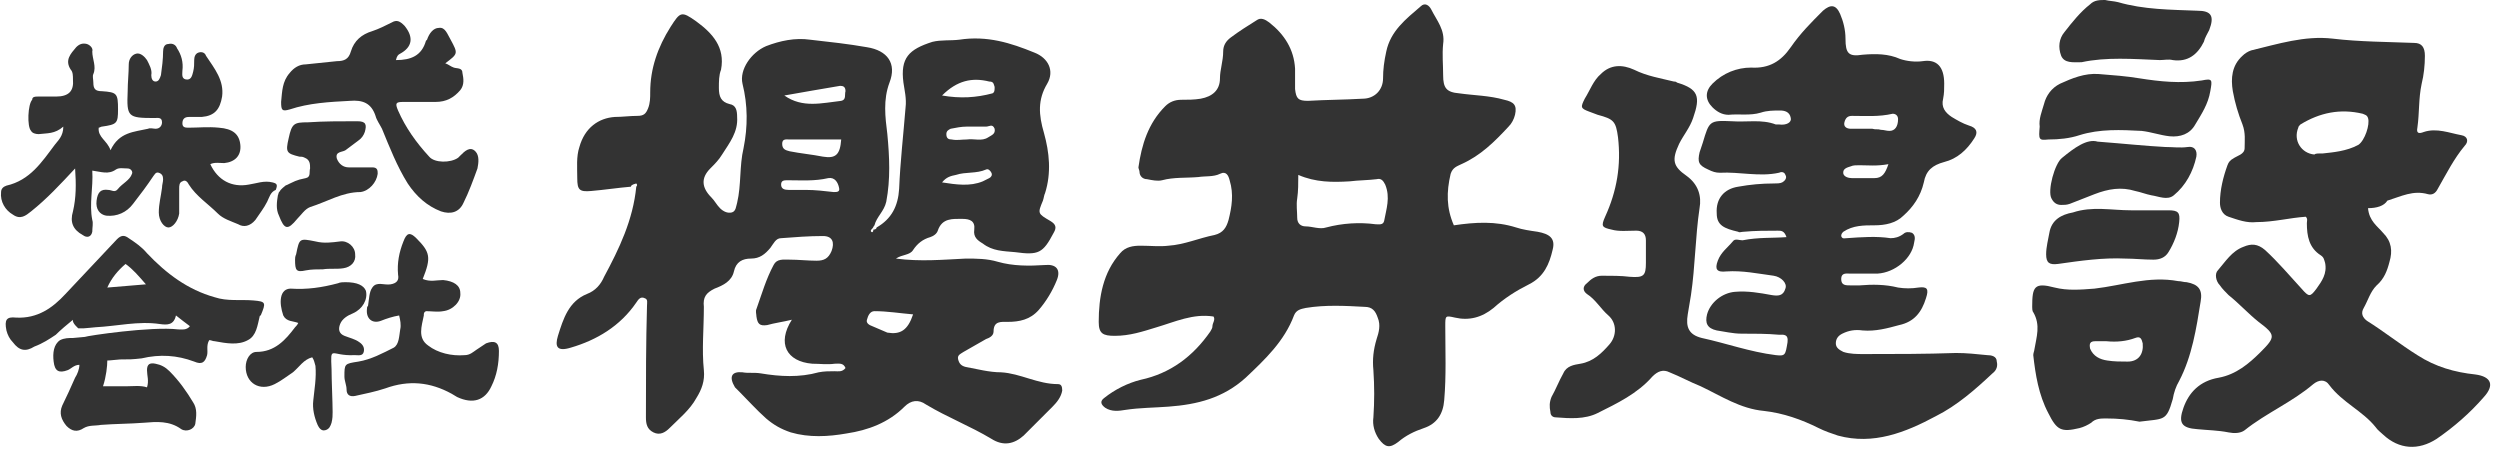
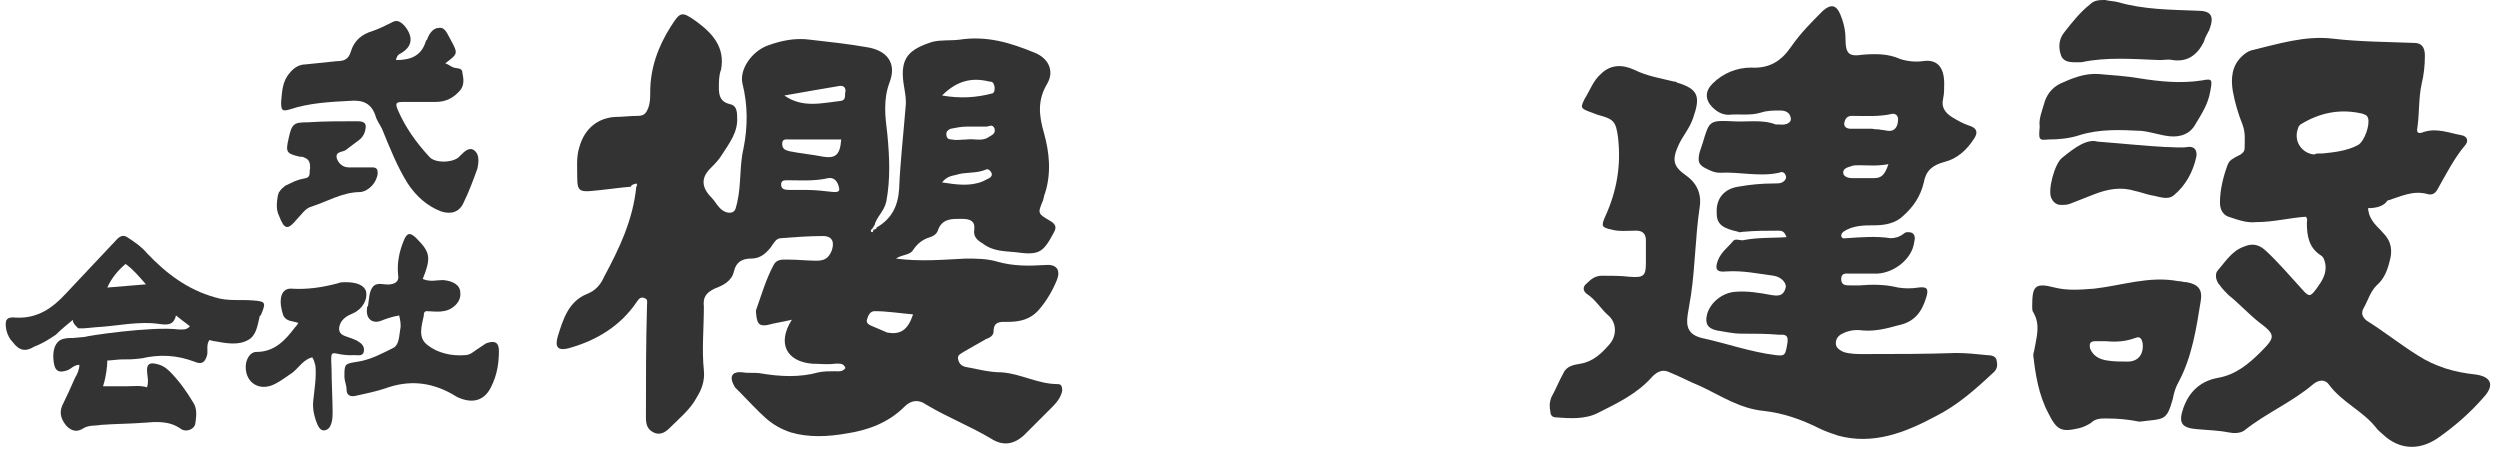
<svg xmlns="http://www.w3.org/2000/svg" version="1.1" x="0px" y="0px" viewBox="0 0 233 42" style="enable-background:new 0 0 233 42;" xml:space="preserve">
  <style type="text/css">
	.st0{fill:#333333;}
</style>
  <path class="st0" d="M58.8,17.4c-1.2,0.1-2.5,0.3-3.7,0.4c-1.1,0.1-1.3-0.1-1.3-1.2c0-1-0.1-2,0.2-2.9c0.5-1.8,1.8-2.7,3.3-2.8  c0.7,0,1.4-0.1,2.1-0.1c0.6,0,0.8-0.2,1-0.7c0.2-0.5,0.2-1,0.2-1.5c0-2.2,0.7-4.2,1.9-6.1c0.9-1.4,1-1.5,2.4-0.5  c1.5,1.1,2.7,2.4,2.3,4.5C67,7,67,7.6,67,8.2c0,0.8,0.2,1.3,1,1.5c0.6,0.1,0.7,0.6,0.7,1.2c0.1,1.4-0.7,2.4-1.4,3.5  c-0.3,0.5-0.7,0.9-1.1,1.3c-0.9,0.9-0.8,1.8,0.1,2.7c0.3,0.3,0.5,0.7,0.8,1c0.3,0.3,0.7,0.5,1.1,0.4c0.4-0.1,0.4-0.6,0.5-0.9  c0.4-1.7,0.2-3.4,0.6-5.1c0.4-2,0.4-4-0.1-6c-0.3-1.3,0.8-2.9,2.2-3.5c1.3-0.5,2.7-0.8,4.1-0.6c1.8,0.2,3.6,0.4,5.3,0.7  c1.9,0.3,2.8,1.5,2.1,3.3c-0.6,1.6-0.4,3.2-0.2,4.8c0.2,2.1,0.3,4.2-0.1,6.3c-0.2,0.9-0.9,1.4-1.1,2.2c-0.1,0.1-0.1,0.2-0.2,0.3  c-0.1,0.1-0.2,0.2-0.1,0.3c0.1,0.1,0.2,0,0.2-0.2c0.2,0,0.3-0.1,0.3-0.2c1.4-0.8,2-2,2.1-3.6c0.1-2.5,0.4-5.1,0.6-7.6  c0.1-0.8-0.1-1.6-0.2-2.3c-0.3-2.3,0.5-3.1,2.7-3.8c0.8-0.2,1.7-0.1,2.5-0.2C92,3.3,94.2,4,96.4,4.9c1.3,0.5,1.9,1.7,1.2,2.9  c-0.9,1.5-0.8,2.9-0.3,4.6c0.5,1.8,0.7,3.7,0.1,5.6c-0.1,0.2-0.1,0.4-0.2,0.7c-0.5,1.2-0.5,1.2,0.7,1.9c0.5,0.3,0.6,0.6,0.3,1.1  c-1,1.9-1.4,2.1-3.6,1.8c-1.1-0.1-2.1-0.1-3-0.8c-0.5-0.3-0.9-0.6-0.8-1.3c0.1-0.8-0.4-1-1.1-1c-0.9,0-1.9-0.1-2.3,1.1  c-0.1,0.3-0.4,0.5-0.7,0.6c-0.7,0.2-1.2,0.6-1.6,1.2c-0.3,0.5-1,0.4-1.6,0.8c2.3,0.3,4.4,0.1,6.5,0c1,0,2,0,3,0.3  c1.4,0.4,2.9,0.4,4.4,0.3c1-0.1,1.5,0.4,1.1,1.4c-0.4,1-1,2-1.7,2.8c-0.8,0.9-1.8,1.1-2.9,1.1c-0.6,0-1.3-0.1-1.3,0.9  c0,0.4-0.4,0.6-0.7,0.7c-0.7,0.4-1.4,0.8-2.1,1.2c-0.3,0.2-0.6,0.3-0.5,0.7c0.1,0.4,0.3,0.6,0.7,0.7c1.1,0.2,2.2,0.5,3.3,0.5  c1.8,0.1,3.4,1.1,5.3,1.1c0.3,0,0.4,0.2,0.4,0.6c-0.1,0.6-0.5,1.1-0.9,1.5c-0.9,0.9-1.8,1.8-2.7,2.7c-0.9,0.8-1.9,1-3,0.3  c-2-1.2-4.1-2-6.1-3.2c-0.7-0.5-1.4-0.4-2,0.2c-1.5,1.5-3.4,2.2-5.4,2.5c-1.7,0.3-3.5,0.4-5.2-0.1c-0.9-0.3-1.6-0.7-2.3-1.3  c-0.9-0.8-1.7-1.7-2.5-2.5c-0.1-0.1-0.3-0.3-0.4-0.4c-0.6-1-0.3-1.5,0.7-1.4c0.5,0.1,1.1,0,1.7,0.1c1.8,0.3,3.6,0.4,5.4-0.1  c0.5-0.1,1-0.1,1.5-0.1c0.3,0,0.7,0.1,1-0.3c-0.2-0.5-0.6-0.4-1-0.4c-0.7,0.1-1.4,0-2.1,0c-2.4-0.2-3.3-1.9-1.9-4.1  c-0.8,0.2-1.6,0.3-2.3,0.5c-0.7,0.1-0.9-0.1-1-0.8c0-0.2-0.1-0.5,0-0.7c0.5-1.4,0.9-2.8,1.6-4.1c0.3-0.6,0.9-0.5,1.5-0.5  c0.8,0,1.7,0.1,2.5,0.1c0.7,0,1.1-0.2,1.4-0.9c0.3-0.8,0.1-1.4-0.8-1.4c-1.3,0-2.6,0.1-3.9,0.2c-0.5,0-0.7,0.5-1,0.9  c-0.5,0.6-1,1-1.8,1c-0.8,0-1.4,0.3-1.6,1.2c-0.2,0.9-1,1.3-1.8,1.6c-0.8,0.4-1.1,0.8-1,1.7c0,2-0.2,4,0,5.9c0.1,1-0.2,1.8-0.7,2.6  c-0.6,1.1-1.6,1.9-2.5,2.8c-0.4,0.4-0.9,0.7-1.5,0.4c-0.6-0.3-0.7-0.8-0.7-1.4c0-3.5,0-6.9,0.1-10.4c0-0.3,0.1-0.6-0.2-0.7  c-0.4-0.2-0.6,0.1-0.8,0.4c-1.5,2.2-3.7,3.5-6.1,4.2c-1.3,0.4-1.5-0.1-1.2-1.1c0.5-1.6,1-3.2,2.7-3.9c0.8-0.3,1.3-0.9,1.6-1.6  c1.4-2.6,2.7-5.3,3-8.4c0.1-0.1,0.1-0.2,0-0.3C58.9,17.2,58.8,17.3,58.8,17.4z M78.4,13c-1.6,0-3.2,0-4.8,0c-0.3,0-0.7-0.1-0.7,0.4  c0,0.5,0.3,0.6,0.7,0.7c1,0.2,2.1,0.3,3.1,0.5C77.9,14.8,78.3,14.4,78.4,13z M85.1,29.3c-1.2-0.1-2.4-0.3-3.6-0.3  c-0.4,0-0.6,0.4-0.7,0.8c-0.1,0.3,0.2,0.5,0.5,0.6c0.5,0.2,0.9,0.4,1.4,0.6C83.9,31.2,84.6,30.8,85.1,29.3z M73.1,8.9  c1.7,1.2,3.5,0.7,5.3,0.5c0.5-0.1,0.3-0.6,0.4-0.9c0-0.4-0.2-0.5-0.5-0.5C76.5,8.3,74.8,8.6,73.1,8.9z M87.8,8.9  c1.7,0.3,3.2,0.2,4.7-0.2c0.2-0.1,0.2-0.3,0.2-0.6c-0.1-0.3-0.1-0.5-0.5-0.5C90.6,7.2,89.2,7.5,87.8,8.9z M75.1,17.7  C75.1,17.7,75.1,17.7,75.1,17.7c0.9,0,1.7,0.1,2.6,0.2c0.3,0,0.6,0,0.5-0.4c-0.1-0.5-0.4-1-1-0.9c-1.3,0.3-2.5,0.2-3.8,0.2  c-0.3,0-0.6,0-0.6,0.4c0,0.4,0.3,0.5,0.7,0.5C74,17.7,74.5,17.7,75.1,17.7z M90.1,13c0.7-0.1,1.4,0.2,2-0.2c0.3-0.2,0.7-0.3,0.6-0.8  c-0.2-0.5-0.5-0.2-0.8-0.2c-0.6,0-1.2,0-1.8,0c-0.5,0-1,0.1-1.5,0.2c-0.2,0.1-0.4,0.2-0.4,0.5c0,0.4,0.2,0.5,0.5,0.5  C89.2,13.1,89.6,13,90.1,13z M87.8,17c1.3,0.2,2.6,0.4,3.8-0.1c0.2-0.1,0.4-0.2,0.6-0.3c0.2-0.1,0.3-0.3,0.2-0.5  c-0.1-0.2-0.3-0.4-0.5-0.3C91,16.2,90,16,89.1,16.3C88.6,16.4,88.2,16.5,87.8,17z" />
  <path class="st0" d="M166.5,22.1c-0.2-0.6-0.5-0.6-0.8-0.6c-1.1,0-2.1,0-3.2,0.1c-0.2,0-0.4,0.1-0.5,0c-1.3-0.3-2-0.6-2-1.7  c-0.1-1.4,0.7-2.3,2-2.5c1.1-0.2,2.2-0.3,3.3-0.3c0.3,0,0.6,0,0.8-0.1c0.2-0.1,0.5-0.4,0.3-0.7c-0.1-0.3-0.4-0.3-0.6-0.2  c-1.8,0.4-3.7-0.1-5.5,0c-0.4,0-0.7-0.1-1.1-0.3c-0.9-0.4-1-0.7-0.8-1.6c0.1-0.3,0.2-0.6,0.3-0.9c0.6-2,0.6-2.1,2.7-2  c1.4,0.1,2.8-0.2,4.1,0.3c0.1,0,0.2,0,0.3,0c0.7,0.1,1.2-0.2,1.1-0.6c-0.1-0.6-0.6-0.7-1-0.7c-0.6,0-1.2,0-1.8,0.2  c-1,0.3-2,0.1-3,0.2c-0.6,0-1.1-0.3-1.5-0.7c-0.7-0.7-0.7-1.5,0-2.2c1-1,2.3-1.5,3.6-1.5c1.7,0.1,2.8-0.6,3.7-1.9  c0.9-1.3,1.9-2.3,3-3.4c0.7-0.6,1.2-0.6,1.6,0.3c0.3,0.7,0.5,1.5,0.5,2.3c0,1.4,0.3,1.7,1.6,1.5c1.2-0.1,2.4-0.1,3.5,0.4  c0.6,0.2,1.4,0.3,2.1,0.2c1.3-0.2,2,0.5,2,2.1c0,0.5,0,0.9-0.1,1.4c-0.2,0.8,0.2,1.3,0.8,1.7c0.5,0.3,1,0.6,1.6,0.8  c0.7,0.2,0.9,0.6,0.5,1.2c-0.7,1.1-1.6,1.9-2.8,2.2c-1.1,0.3-1.7,0.8-1.9,1.9c-0.3,1.3-1,2.3-1.9,3.1c-0.7,0.7-1.7,0.9-2.7,0.9  c-1,0-2,0-2.9,0.6c-0.1,0.1-0.2,0.2-0.2,0.4c0.1,0.3,0.3,0.2,0.5,0.2c1.4-0.1,2.8-0.2,4.1,0c0.4,0,0.8-0.1,1.2-0.4  c0.2-0.2,0.5-0.2,0.8-0.1c0.3,0.2,0.3,0.5,0.2,0.9c-0.2,1.5-1.8,2.8-3.4,2.9c-0.9,0-1.8,0-2.6,0c-0.3,0-0.8-0.1-0.8,0.5  c0,0.6,0.4,0.6,0.9,0.6c0.3,0,0.6,0,0.8,0c1.2-0.1,2.4-0.1,3.6,0.2c0.6,0.1,1.3,0.1,1.9,0c0.8-0.1,1,0.1,0.7,1  c-0.4,1.3-1.1,2.2-2.5,2.5c-1.1,0.3-2.2,0.6-3.4,0.5c-0.7-0.1-1.3,0-1.9,0.3c-0.4,0.2-0.6,0.5-0.6,0.9c0,0.4,0.3,0.6,0.7,0.8  c0.6,0.2,1.3,0.2,1.9,0.2c2.9,0,5.7,0,8.6-0.1c1,0,1.9,0.1,2.9,0.2c0.4,0,0.9,0.1,0.9,0.6c0.1,0.4,0,0.8-0.4,1.1  c-1.6,1.5-3.3,3-5.3,4c-2.8,1.5-5.8,2.7-9.1,1.8c-0.6-0.2-1.2-0.4-1.8-0.7c-1.6-0.8-3.3-1.4-5.1-1.6c-2.2-0.2-4-1.4-5.9-2.3  c-1-0.4-1.9-0.9-2.9-1.3c-0.6-0.3-1.1-0.1-1.6,0.4c-1.4,1.6-3.3,2.5-5.1,3.4c-1.2,0.6-2.6,0.5-3.9,0.4c-0.3,0-0.5-0.2-0.5-0.5  c-0.1-0.5-0.1-0.9,0.1-1.4c0.4-0.7,0.7-1.5,1.1-2.2c0.3-0.7,1-0.8,1.6-0.9c1.2-0.2,2-1,2.7-1.8c0.7-0.8,0.7-2-0.1-2.7  c-0.7-0.6-1.2-1.5-2-2c-0.4-0.3-0.4-0.7,0-1c0.4-0.4,0.8-0.7,1.4-0.7c0.9,0,1.8,0,2.6,0.1c1.3,0.1,1.5-0.1,1.5-1.3  c0-0.7,0-1.4,0-2.1c0-0.6-0.3-0.9-0.9-0.9c-0.8,0-1.6,0.1-2.3-0.1c-0.9-0.2-1-0.3-0.6-1.2c1.1-2.4,1.5-4.8,1.2-7.4  c-0.2-1.5-0.4-1.7-1.9-2.1c-0.3-0.1-0.5-0.2-0.8-0.3c-0.8-0.3-0.8-0.4-0.4-1.2c0.5-0.8,0.8-1.7,1.5-2.3c0.9-0.9,2-0.9,3.1-0.4  c1.2,0.6,2.5,0.8,3.7,1.1c0.1,0,0.2,0,0.3,0.1c2,0.6,2.2,1.3,1.5,3.3c-0.3,0.9-0.9,1.6-1.3,2.4c-0.7,1.5-0.6,2.1,0.7,3  c1.1,0.8,1.4,1.9,1.2,3c-0.4,2.7-0.4,5.4-0.8,8.1c-0.1,0.6-0.2,1.2-0.3,1.8c-0.2,1.2,0.1,1.9,1.3,2.2c2.3,0.5,4.5,1.3,6.9,1.6  c0.9,0.1,0.9,0,1.1-1.2c0.1-0.8-0.4-0.7-0.8-0.7c-1.1-0.1-2.3-0.1-3.5-0.1c-0.8,0-1.6-0.2-2.3-0.3c-0.9-0.2-1.1-0.7-0.9-1.5  c0.3-1.1,1.4-2,2.6-2.1c1.2-0.1,2.3,0.1,3.4,0.3c0.6,0.1,1.1,0.1,1.3-0.6c0.2-0.5-0.4-1.1-1.1-1.2c-1.5-0.2-2.9-0.5-4.4-0.4  c-0.9,0.1-1.1-0.2-0.8-1c0.3-0.8,0.9-1.2,1.4-1.8c0.2-0.3,0.6-0.1,0.9-0.1C163.9,22.1,165.2,22.2,166.5,22.1z M174.5,12  C174.5,12,174.5,12,174.5,12c0.3,0.1,0.5,0,0.8,0.1c0.3,0,0.5,0.1,0.8,0.1c0.5,0,0.8-0.4,0.8-1.1c0-0.3-0.2-0.5-0.5-0.5  c-1.3,0.3-2.5,0.2-3.8,0.2c-0.4,0-0.6,0.2-0.7,0.6c-0.1,0.4,0.2,0.6,0.6,0.6C173.1,12,173.8,12,174.5,12z M176,15.3  c-1.1,0.2-1.9,0.1-2.7,0.1c-0.3,0-0.6,0-0.8,0.1c-0.3,0.1-0.8,0.2-0.7,0.7c0.1,0.3,0.5,0.4,0.8,0.4c0.7,0,1.4,0,2.1,0  C175.4,16.6,175.7,16.2,176,15.3z" />
-   <path class="st0" d="M135.5,21c2-0.3,3.9-0.4,5.8,0.2c0.6,0.2,1.3,0.3,2,0.4c1.1,0.2,1.7,0.6,1.4,1.7c-0.3,1.3-0.8,2.5-2.2,3.2  c-1.2,0.6-2.3,1.3-3.3,2.2c-1.1,0.9-2.3,1.2-3.6,0.9c-0.9-0.2-0.9-0.2-0.9,0.8c0,2.3,0.1,4.6-0.1,6.9c-0.1,1.3-0.7,2.2-1.9,2.6  c-0.9,0.3-1.7,0.7-2.4,1.3c-0.8,0.6-1.2,0.5-1.8-0.3c-0.4-0.6-0.6-1.3-0.5-2c0.1-1.5,0.1-2.9,0-4.4c-0.1-1,0-1.9,0.3-2.9  c0.2-0.6,0.4-1.3,0.1-2c-0.2-0.6-0.5-1-1.2-1c-1.8-0.1-3.7-0.2-5.5,0.1c-0.5,0.1-0.9,0.2-1.1,0.7c-0.9,2.4-2.7,4.1-4.5,5.8  c-2.1,1.9-4.5,2.5-7.2,2.7c-1.3,0.1-2.7,0.1-4,0.3c-0.6,0.1-1.3,0.2-1.9-0.2c-0.4-0.3-0.5-0.6-0.1-0.9c1-0.8,2.2-1.4,3.4-1.7  c2.8-0.6,4.9-2.2,6.5-4.5c0.1-0.2,0.2-0.3,0.2-0.5c0-0.3,0.3-0.6,0.1-0.9c-1.9-0.3-3.6,0.5-5.3,1c-1.3,0.4-2.5,0.8-3.9,0.8  c-1.1,0-1.5-0.2-1.5-1.3c0-2.3,0.4-4.6,2-6.4c0.5-0.6,1.2-0.7,1.9-0.7c0.9,0,1.8,0.1,2.6,0c1.5-0.1,2.8-0.7,4.3-1  c0.8-0.2,1.1-0.7,1.3-1.4c0.3-1.2,0.5-2.4,0.1-3.7c-0.1-0.4-0.3-0.9-0.9-0.6c-0.6,0.3-1.4,0.2-2,0.3c-1.1,0.1-2.3,0-3.4,0.3  c-0.4,0.1-0.9,0-1.4-0.1c-0.4,0-0.7-0.3-0.7-0.7c0-0.1-0.1-0.3-0.1-0.4c0.3-2.1,0.9-4.1,2.5-5.7c0.4-0.4,0.9-0.6,1.5-0.6  c0.6,0,1.2,0,1.8-0.1c1.1-0.2,1.8-0.8,1.8-1.9c0-0.8,0.3-1.6,0.3-2.5c0-0.6,0.3-1,0.7-1.3c0.8-0.6,1.6-1.1,2.4-1.6  c0.4-0.3,0.8-0.1,1.2,0.2c1.4,1.1,2.3,2.5,2.4,4.3c0,0.6,0,1.3,0,1.9c0.1,0.9,0.3,1.1,1.2,1.1c1.7-0.1,3.4-0.1,5.1-0.2  c1.1,0,1.9-0.8,1.9-1.9c0-0.8,0.1-1.6,0.3-2.5c0.4-1.9,1.8-3,3.2-4.2c0.4-0.4,0.8-0.1,1,0.3c0.5,1,1.3,1.9,1.1,3.2  c-0.1,1,0,1.9,0,2.9c0,1.2,0.3,1.6,1.5,1.7c1.4,0.2,2.8,0.2,4.2,0.6c0.9,0.2,1.2,0.5,1,1.4c-0.1,0.4-0.3,0.8-0.6,1.1  c-1.3,1.4-2.6,2.7-4.4,3.5c-0.4,0.2-0.8,0.3-1,0.9C134.8,17.9,134.8,19.4,135.5,21z M121,16.3c0,0.8,0,1.5-0.1,2.2  c-0.1,0.6,0,1.2,0,1.8c0,0.5,0.3,0.8,0.8,0.8c0.6,0,1.3,0.3,1.9,0.1c1.5-0.4,3.1-0.5,4.6-0.3c0.3,0,0.7,0.1,0.8-0.3  c0.2-1.1,0.6-2.2,0.1-3.4c-0.2-0.4-0.4-0.6-0.8-0.5c-0.8,0.1-1.7,0.1-2.5,0.2C124.2,17,122.6,17,121,16.3z" />
  <g>
    <path class="st0" d="M220.7,19.4c0.1,1.2,0.9,1.7,1.4,2.3c0.8,0.8,0.9,1.7,0.6,2.7c-0.2,0.8-0.5,1.6-1.2,2.2   c-0.6,0.6-0.8,1.4-1.2,2.1c-0.3,0.5-0.1,0.9,0.3,1.2c1.6,1,3.1,2.2,4.7,3.2c1.7,1.1,3.5,1.6,5.4,1.8c1.5,0.2,1.8,1,0.8,2.1   c-1.3,1.5-2.8,2.8-4.4,3.9c-1.7,1.1-3.5,1-5-0.4c-0.2-0.2-0.5-0.4-0.7-0.7c-1.2-1.5-3.1-2.3-4.3-3.9c-0.4-0.6-1-0.5-1.5-0.1   c-2,1.7-4.4,2.7-6.4,4.3c-0.4,0.3-1,0.3-1.5,0.2c-1-0.2-1.9-0.2-2.9-0.3c-1.5-0.1-1.8-0.6-1.3-2c0.5-1.4,1.5-2.5,3.3-2.8   c1.6-0.3,2.8-1.3,3.9-2.4c1.4-1.4,1.4-1.6-0.2-2.8c-1-0.8-1.8-1.7-2.8-2.5c-0.3-0.3-0.6-0.6-0.8-0.9c-0.4-0.4-0.5-1.1-0.2-1.4   c0.7-0.8,1.3-1.8,2.4-2.2c0.7-0.3,1.3-0.3,2,0.3c1.2,1.1,2.3,2.4,3.4,3.6c0.7,0.8,0.8,0.8,1.4,0c0.5-0.7,1-1.4,0.8-2.4   c-0.1-0.3-0.1-0.5-0.4-0.7c-1.1-0.7-1.3-1.8-1.3-3c0-0.2,0.1-0.4-0.1-0.6c-1.5,0.1-3,0.5-4.6,0.5c-0.9,0.1-1.7-0.2-2.6-0.5   c-0.6-0.2-0.8-0.8-0.8-1.3c0-1.2,0.3-2.4,0.7-3.5c0.1-0.3,0.3-0.5,0.5-0.6c0.4-0.3,1.1-0.4,1.1-1c0-0.7,0.1-1.4-0.2-2.2   c-0.4-1-0.7-2-0.9-3.1c-0.2-1.2-0.1-2.4,0.9-3.3c0.2-0.2,0.5-0.4,0.8-0.5c2.5-0.6,5-1.4,7.6-1.1c2.5,0.3,5.1,0.3,7.6,0.4   c0.7,0,1,0.4,1,1.2c0,0.9-0.1,1.8-0.3,2.6c-0.3,1.4-0.2,2.7-0.4,4.1c-0.1,0.5,0.1,0.6,0.6,0.4c1.2-0.4,2.4,0.1,3.5,0.3   c0.6,0.1,0.7,0.6,0.3,1c-1,1.2-1.7,2.6-2.5,4c-0.2,0.4-0.5,0.6-0.9,0.5c-1.4-0.4-2.5,0.2-3.8,0.6C222.2,19.2,221.5,19.4,220.7,19.4   z M216.5,14.3c0.9-0.1,2.2-0.2,3.3-0.8c0.6-0.4,1.1-1.9,0.9-2.5c-0.1-0.3-0.3-0.3-0.5-0.4c-2.1-0.5-4-0.1-5.8,1   c-0.1,0.1-0.2,0.2-0.2,0.3c-0.5,1.2,0.3,2.4,1.5,2.5C215.8,14.3,216,14.3,216.5,14.3z" />
    <path class="st0" d="M199.4,39.3c-1-0.2-2-0.3-3.1-0.3c-0.5,0-1,0-1.4,0.4c-0.3,0.2-0.7,0.4-1.1,0.5c-1.7,0.4-2.1,0.2-2.9-1.4   c-0.9-1.7-1.2-3.6-1.4-5.4c0-0.2,0.1-0.4,0.1-0.5c0.2-1.2,0.6-2.3-0.1-3.5c-0.1-0.1-0.1-0.4-0.1-0.5c0-1.9,0.2-2.3,2.1-1.8   c1.2,0.3,2.4,0.2,3.7,0.1c2.6-0.3,5.1-1.2,7.8-0.7c0.3,0,0.5,0.1,0.8,0.1c1.1,0.2,1.5,0.7,1.3,1.8c-0.4,2.5-0.8,5.1-2,7.4   c-0.3,0.5-0.5,1.1-0.6,1.7C201.9,39.3,201.7,39,199.4,39.3z M196.3,31.8c-0.3,0-0.6,0-1,0c-0.5,0-0.6,0.2-0.5,0.7   c0.3,0.7,0.9,1,1.6,1.1c0.6,0.1,1.3,0.1,1.9,0.1c1,0,1.5-0.7,1.4-1.7c-0.1-0.4-0.2-0.7-0.7-0.5C198.2,31.8,197.3,31.9,196.3,31.8z" />
    <path class="st0" d="M190.1,11.8c-0.1-0.7,0.2-1.4,0.4-2.1c0.2-0.8,0.7-1.5,1.5-1.9c1.1-0.5,2.3-1,3.6-0.9c1.3,0.1,2.6,0.2,3.8,0.4   c1.9,0.3,3.8,0.5,5.8,0.2c1-0.2,1-0.1,0.8,1c-0.2,1.2-0.8,2.1-1.4,3.1c-0.5,0.9-1.4,1.2-2.4,1.1c-0.9-0.1-1.7-0.4-2.6-0.5   c-1.9-0.1-3.9-0.2-5.8,0.4c-0.9,0.3-1.9,0.4-2.9,0.4C190,13.1,190,13,190.1,11.8z" />
    <path class="st0" d="M194,5.8c0,0-0.1,0-0.1,0c-0.7,0-1.5,0.1-1.8-0.6c-0.3-0.8-0.2-1.6,0.3-2.2c0.7-0.9,1.5-1.9,2.4-2.6   c0.4-0.4,0.9-0.4,1.4-0.4c0.4,0.1,0.8,0.1,1.2,0.2c2.4,0.7,4.9,0.7,7.4,0.8c1.3,0,1.6,0.5,1.1,1.8c-0.2,0.4-0.4,0.7-0.5,1.1   c-0.6,1.2-1.5,1.9-2.9,1.7c-0.4-0.1-0.8,0-1.2,0C198.8,5.5,196.3,5.3,194,5.8z" />
    <path class="st0" d="M195.5,13.2c2.6,0.2,4.4,0.4,6.3,0.5c0.7,0,1.4,0.1,2.1,0c0.6-0.1,0.9,0.3,0.8,0.9c-0.3,1.4-1,2.7-2.1,3.6   c-0.6,0.5-1.4,0.1-2.1,0c-0.5-0.1-1-0.3-1.5-0.4c-1.3-0.4-2.5-0.2-3.8,0.3c-0.8,0.3-1.5,0.6-2.3,0.9c-0.3,0.1-0.5,0.1-0.8,0.1   c-0.4,0-0.7-0.2-0.9-0.6c-0.4-0.7,0.3-3.3,1-3.8C193.3,13.8,194.5,12.9,195.5,13.2z" />
-     <path class="st0" d="M198.6,19.6c1.2,0,2.3,0,3.5,0c0.9,0,1.1,0.2,1,1.1c-0.1,1-0.5,2-1,2.8c-0.3,0.5-0.8,0.7-1.4,0.7   c-0.9,0-1.8-0.1-2.6-0.1c-2.1-0.1-4.2,0.2-6.3,0.5c-0.8,0.1-1.1-0.1-1.1-0.9c0-0.7,0.2-1.4,0.3-2c0.2-1.2,1.1-1.7,2.2-1.9   C195,19.2,196.8,19.6,198.6,19.6z" />
  </g>
  <g>
-     <path class="st0" d="M25.7,17.7c-0.5,0.2-0.6,0.7-0.8,1.1c-0.3,0.6-0.7,1.1-1.1,1.7c-0.5,0.6-1.1,0.7-1.6,0.4   c-0.7-0.3-1.4-0.5-1.9-1c-0.9-0.9-2-1.6-2.7-2.7c-0.1-0.2-0.3-0.5-0.6-0.3c-0.3,0.1-0.3,0.4-0.3,0.7c0,0.6,0,1.1,0,1.7   c0,0.2,0,0.4,0,0.6c-0.1,0.7-0.6,1.3-1,1.3c-0.4,0-0.9-0.6-0.9-1.4c0-0.8,0.2-1.5,0.3-2.3c0-0.3,0.1-0.5,0.1-0.8   c0-0.3-0.1-0.5-0.4-0.6c-0.3-0.1-0.4,0.2-0.5,0.3c-0.6,0.9-1.2,1.7-1.9,2.6c-0.6,0.8-1.5,1.2-2.5,1.1c-0.6-0.1-1-0.6-0.9-1.4   c0.1-0.8,0.4-1.1,1.1-1c0.3,0,0.6,0.3,0.9-0.1c0.4-0.5,1.1-0.8,1.3-1.4c0.1-0.2-0.1-0.5-0.4-0.5c-0.4,0-0.8-0.1-1.1,0.1   c-0.7,0.5-1.4,0.2-2.2,0.1c0.1,1.6-0.3,3.1,0,4.6c0.1,0.3,0,0.7,0,1.1c-0.1,0.5-0.5,0.6-0.9,0.3c-0.9-0.5-1.2-1.2-0.9-2.2   c0.3-1.3,0.3-2.5,0.2-4c-1.4,1.5-2.6,2.8-4.1,4c-0.5,0.4-1,0.8-1.7,0.3c-0.7-0.4-1.2-1.2-1.1-2.1c0-0.3,0.2-0.5,0.5-0.6   c2.2-0.5,3.3-2.2,4.5-3.8c0.3-0.4,0.8-0.8,0.8-1.7c-0.8,0.7-1.5,0.6-2.3,0.7c-0.3,0-0.6-0.1-0.7-0.3c-0.4-0.4-0.3-2.5,0.1-2.9   C3,9,3.3,9,3.5,9C4,9,4.6,9,5.2,9c1.2,0,1.7-0.5,1.6-1.6c0-0.3,0-0.7-0.2-0.9C6,5.6,6.6,5,7.1,4.4c0.3-0.3,0.6-0.4,1-0.3   c0.3,0.1,0.6,0.4,0.5,0.7C8.6,5.5,9,6.2,8.7,6.9c-0.1,0.2,0,0.5,0,0.8c0,0.6,0.2,0.8,0.8,0.8c1.4,0.1,1.5,0.2,1.5,1.7   c0,1.3-0.1,1.4-1.5,1.6c-0.1,0-0.2,0.1-0.3,0.1c-0.1,0.9,0.8,1.2,1.1,2.1c0.8-1.7,2.2-1.7,3.5-2c0.2-0.1,0.5,0,0.7,0   c0.4,0,0.6-0.3,0.6-0.6c0-0.5-0.4-0.4-0.7-0.4c-2.5,0-2.6-0.1-2.5-2.5c0-0.8,0.1-1.7,0.1-2.5c0-0.5,0.3-0.9,0.7-1   c0.4-0.1,0.8,0.3,1,0.6c0.2,0.4,0.5,0.9,0.4,1.4c0,0.3,0.1,0.6,0.4,0.6c0.3,0,0.4-0.3,0.5-0.6c0.1-0.7,0.2-1.5,0.2-2.2   c0-0.3,0.1-0.7,0.5-0.7c0.4-0.1,0.7,0.1,0.8,0.4c0.4,0.6,0.6,1.3,0.5,2.1c0,0.3-0.1,0.7,0.3,0.8c0.5,0.1,0.6-0.3,0.7-0.7   c0.1-0.4,0.1-0.7,0.1-1.1c0-0.3,0.1-0.6,0.4-0.7c0.3-0.1,0.6,0,0.7,0.3C20,6.4,20.9,7.5,20.7,9c-0.2,1.2-0.7,1.8-1.9,1.9   c-0.4,0-0.8,0-1.2,0c-0.4,0-0.6,0.2-0.6,0.6c0,0.4,0.3,0.4,0.6,0.4c0.9,0,1.8-0.1,2.8,0c1.3,0.1,1.9,0.6,2,1.6   c0.1,1-0.5,1.6-1.5,1.7c-0.4,0-0.9-0.1-1.3,0.1c0.7,1.5,2,2.2,3.6,1.9c0.7-0.1,1.4-0.4,2.2-0.2C25.8,17.1,25.9,17.2,25.7,17.7   L25.7,17.7z" />
    <path class="st0" d="M23.6,28c-1.2-0.1-2.4,0.1-3.6-0.3c-2.5-0.7-4.5-2.2-6.3-4.1c-0.5-0.6-1.1-1-1.7-1.4c-0.4-0.3-0.7-0.3-1.1,0.1   c-1.6,1.7-3.2,3.4-4.8,5.1c-1.2,1.3-2.6,2.3-4.6,2.2c-0.9-0.1-1.1,0.2-0.9,1.2c0.1,0.4,0.3,0.8,0.6,1.1c0.6,0.8,1.2,0.9,2,0.4   C4,32,4.6,31.6,5.2,31.2c0.4-0.4,1.1-1,1.6-1.4c-0.1,0.3,0.5,0.8,0.5,0.8c0.3,0,0.3,0,0.5,0c0.2,0,1-0.1,1.1-0.1c2-0.1,4-0.6,6-0.3   c0.7,0.1,1.3,0.1,1.5-0.8c0.5,0.4,0.9,0.7,1.3,1c-0.3,0.4-0.8,0.3-1.1,0.3c-2.5-0.3-8.5,0.6-8.7,0.7c-0.1,0-1.1,0.1-1.1,0.1   c-0.4,0-0.8,0-1.2,0.2C5,32.1,4.9,32.9,5,33.7c0.1,0.9,0.5,1.1,1.3,0.8c0.3-0.1,0.6-0.5,1.1-0.5c0,0.4-0.2,0.9-0.4,1.2   c-0.4,0.9-0.8,1.8-1.2,2.6c-0.3,0.7-0.1,1.3,0.4,1.9c0.5,0.5,1,0.6,1.6,0.2c0.5-0.3,1.1-0.2,1.6-0.3c1.3-0.1,2.7-0.1,4-0.2   c1.2-0.1,2.4-0.2,3.5,0.6c0.5,0.3,1.2,0,1.3-0.5c0.1-0.7,0.2-1.4-0.2-2c-0.6-1-1.3-2-2.2-2.9c-0.4-0.4-0.8-0.6-1.3-0.7   c-0.5-0.1-0.8,0-0.8,0.6c0,0.5,0.2,1,0,1.6c-0.6-0.2-1.3-0.1-1.9-0.1c-0.7,0-1.4,0-2.2,0c0.3-0.9,0.4-1.9,0.4-2.4   c0.3,0,1-0.1,1.2-0.1c0.9,0,1.1,0,2-0.1c1.7-0.4,3.3-0.3,4.9,0.3c0.7,0.3,1,0.1,1.2-0.6c0.1-0.4-0.1-0.9,0.2-1.4   c0.2,0,0.3,0.1,0.5,0.1c1.1,0.2,2.2,0.4,3.1-0.1c0.8-0.4,0.9-1.4,1.1-2.2c0,0,0-0.1,0.1-0.1C24.8,28.2,24.8,28.1,23.6,28z M10,26.8   c0.4-0.9,1-1.6,1.7-2.2c0.7,0.5,1.2,1.1,1.9,1.9C12.3,26.6,11.2,26.7,10,26.8z" />
    <path class="st0" d="M36.9,5.6c1.4,0,2.4-0.4,2.8-1.8c0,0,0.1-0.1,0.1-0.1c0.2-0.6,0.6-1.1,1.1-1.1c0.6-0.1,0.8,0.6,1.1,1.1   C42.7,5,42.7,5,41.5,5.9c0.3,0.1,0.5,0.3,0.8,0.4c0.3,0.1,0.8,0,0.8,0.5c0.1,0.5,0.2,1.1-0.2,1.6c-0.6,0.7-1.3,1.1-2.3,1.1   c-1,0-2,0-3,0c-0.7,0-0.8,0.1-0.5,0.8c0.7,1.6,1.7,3,2.9,4.3c0.5,0.6,2,0.6,2.7,0.1c0.1-0.1,0.1-0.1,0.2-0.2   c0.4-0.4,0.9-0.9,1.4-0.4c0.4,0.4,0.3,1.1,0.2,1.6c-0.4,1.1-0.8,2.2-1.3,3.2c-0.4,0.9-1.2,1.1-2.1,0.8c-1.3-0.5-2.3-1.4-3.1-2.6   c-1-1.6-1.7-3.4-2.4-5.1c-0.2-0.4-0.5-0.8-0.6-1.2c-0.4-1.2-1.2-1.5-2.4-1.4c-1.9,0.1-3.8,0.2-5.6,0.8c-0.7,0.2-0.8,0.1-0.8-0.7   c0.1-1,0.1-1.9,0.8-2.7c0.4-0.5,0.9-0.8,1.5-0.8c1-0.1,1.9-0.2,2.9-0.3c0.7,0,1.1-0.2,1.3-0.9c0.3-1,1-1.6,2-1.9   c0.6-0.2,1.2-0.5,1.8-0.8c0.5-0.3,0.8-0.1,1.2,0.3c0.9,1.1,0.7,2-0.4,2.6C37.1,5.1,37,5.2,36.9,5.6z" />
    <path class="st0" d="M39.4,26c0.7,0.3,1.3,0.1,1.9,0.1c1,0.1,1.6,0.5,1.6,1.2c0.1,0.8-0.7,1.6-1.6,1.7c-0.5,0.1-1.1,0-1.6,0   c-0.2,0.1-0.2,0.2-0.2,0.4c-0.2,1-0.6,2.1,0.4,2.8c0.9,0.7,2.2,1,3.4,0.9c0.5,0,0.8-0.3,1.1-0.5c0.3-0.2,0.6-0.4,0.9-0.6   c0.8-0.3,1.2-0.1,1.2,0.7c0,1.2-0.2,2.3-0.7,3.3c-0.6,1.3-1.7,1.7-3.2,1c-0.2-0.1-0.3-0.2-0.5-0.3c-2-1.1-4-1.3-6.2-0.5   c-0.9,0.3-1.9,0.5-2.8,0.7c-0.5,0.1-0.8-0.1-0.8-0.6c0-0.4-0.2-0.8-0.2-1.2c0-1.2,0-1.2,1.3-1.4c1.2-0.2,2.3-0.8,3.3-1.3   c0.5-0.3,0.5-1.1,0.6-1.7c0.1-0.4,0-0.9-0.1-1.3c-0.6,0.1-1.2,0.3-1.7,0.5c-0.8,0.3-1.4-0.2-1.3-1.1c0-0.1,0-0.2,0.1-0.3   c0.1-0.6,0.1-1.3,0.4-1.7c0.4-0.6,1.1-0.2,1.7-0.3c0.6-0.1,0.8-0.4,0.7-0.9c-0.1-1.1,0.1-2.1,0.5-3.1c0.3-0.8,0.6-0.9,1.2-0.3   C40.1,23.5,40.2,24,39.4,26z" />
    <path class="st0" d="M29.1,33.3c-0.8,0.2-1.2,0.9-1.8,1.4c-0.6,0.4-1.1,0.8-1.7,1.1c-1.4,0.7-2.7-0.1-2.7-1.6c0-0.7,0.4-1.4,1-1.4   c1.7,0,2.7-1.1,3.6-2.3c0.1-0.1,0.2-0.2,0.3-0.4c-0.5-0.2-1.1-0.1-1.4-0.7c-0.2-0.6-0.3-1.2-0.2-1.7c0.1-0.5,0.4-0.8,0.9-0.8   c1.5,0.1,2.9-0.1,4.4-0.5c0.2-0.1,0.5-0.1,0.7-0.1c1.1,0,1.7,0.3,1.9,0.8c0.2,0.8-0.3,1.7-1.2,2.1c-0.5,0.2-1,0.5-1.2,1   c-0.2,0.5-0.1,0.9,0.4,1.1c0.5,0.2,1,0.3,1.4,0.6c0.3,0.2,0.5,0.5,0.4,0.9c-0.1,0.4-0.5,0.3-0.8,0.3c0,0-0.1,0-0.1,0   c-2.2,0.1-2.2-1-2.1,1.3c0,1,0.1,3.1,0.1,4c0,0.3,0,0.6-0.1,1c-0.1,0.3-0.2,0.6-0.6,0.7c-0.4,0.1-0.6-0.3-0.7-0.5   c-0.3-0.7-0.5-1.5-0.4-2.3c0.1-1,0.3-2.1,0.2-3.2C29.3,33.8,29.3,33.6,29.1,33.3z" />
    <path class="st0" d="M26.6,17.3c0.9-0.4,0.9-0.5,1.9-0.7c0.5-0.1,0.3-0.6,0.4-0.9c0-0.4,0-0.8-0.5-1c-0.2-0.1-0.3-0.1-0.5-0.1   c-1.2-0.3-1.3-0.4-1-1.7c0.3-1.4,0.5-1.5,1.8-1.5c1.5-0.1,3-0.1,4.6-0.1c0.8,0,0.9,0.3,0.7,1c-0.1,0.3-0.3,0.6-0.6,0.8   c-0.4,0.3-0.8,0.6-1.2,0.9c-0.3,0.2-1,0.1-0.8,0.8c0.2,0.5,0.6,0.8,1.1,0.8c0.7,0,1.5,0,2.2,0c0.5,0,0.5,0.3,0.5,0.6   c-0.1,0.8-0.8,1.6-1.6,1.7c-1.7,0-3.1,0.9-4.7,1.4c-0.5,0.2-0.8,0.7-1.2,1.1c-0.9,1.1-1.2,1-1.7-0.3c-0.3-0.6-0.2-1.3-0.1-1.9   c0.1-0.2,0-0.2,0.2-0.4C26.1,17.7,26.6,17.3,26.6,17.3z" />
-     <path class="st0" d="M27.5,24.2c0-0.1,0-0.3,0.1-0.5c0.3-1.5,0.3-1.5,1.8-1.2c0.8,0.2,1.5,0.1,2.3,0c0.7-0.1,1.4,0.5,1.4,1.2   c0.1,0.7-0.4,1.2-1.1,1.3c-0.6,0.1-1.3,0-1.9,0.1c-0.5,0-1.1,0-1.6,0.1C27.6,25.4,27.5,25.2,27.5,24.2z" />
  </g>
</svg>